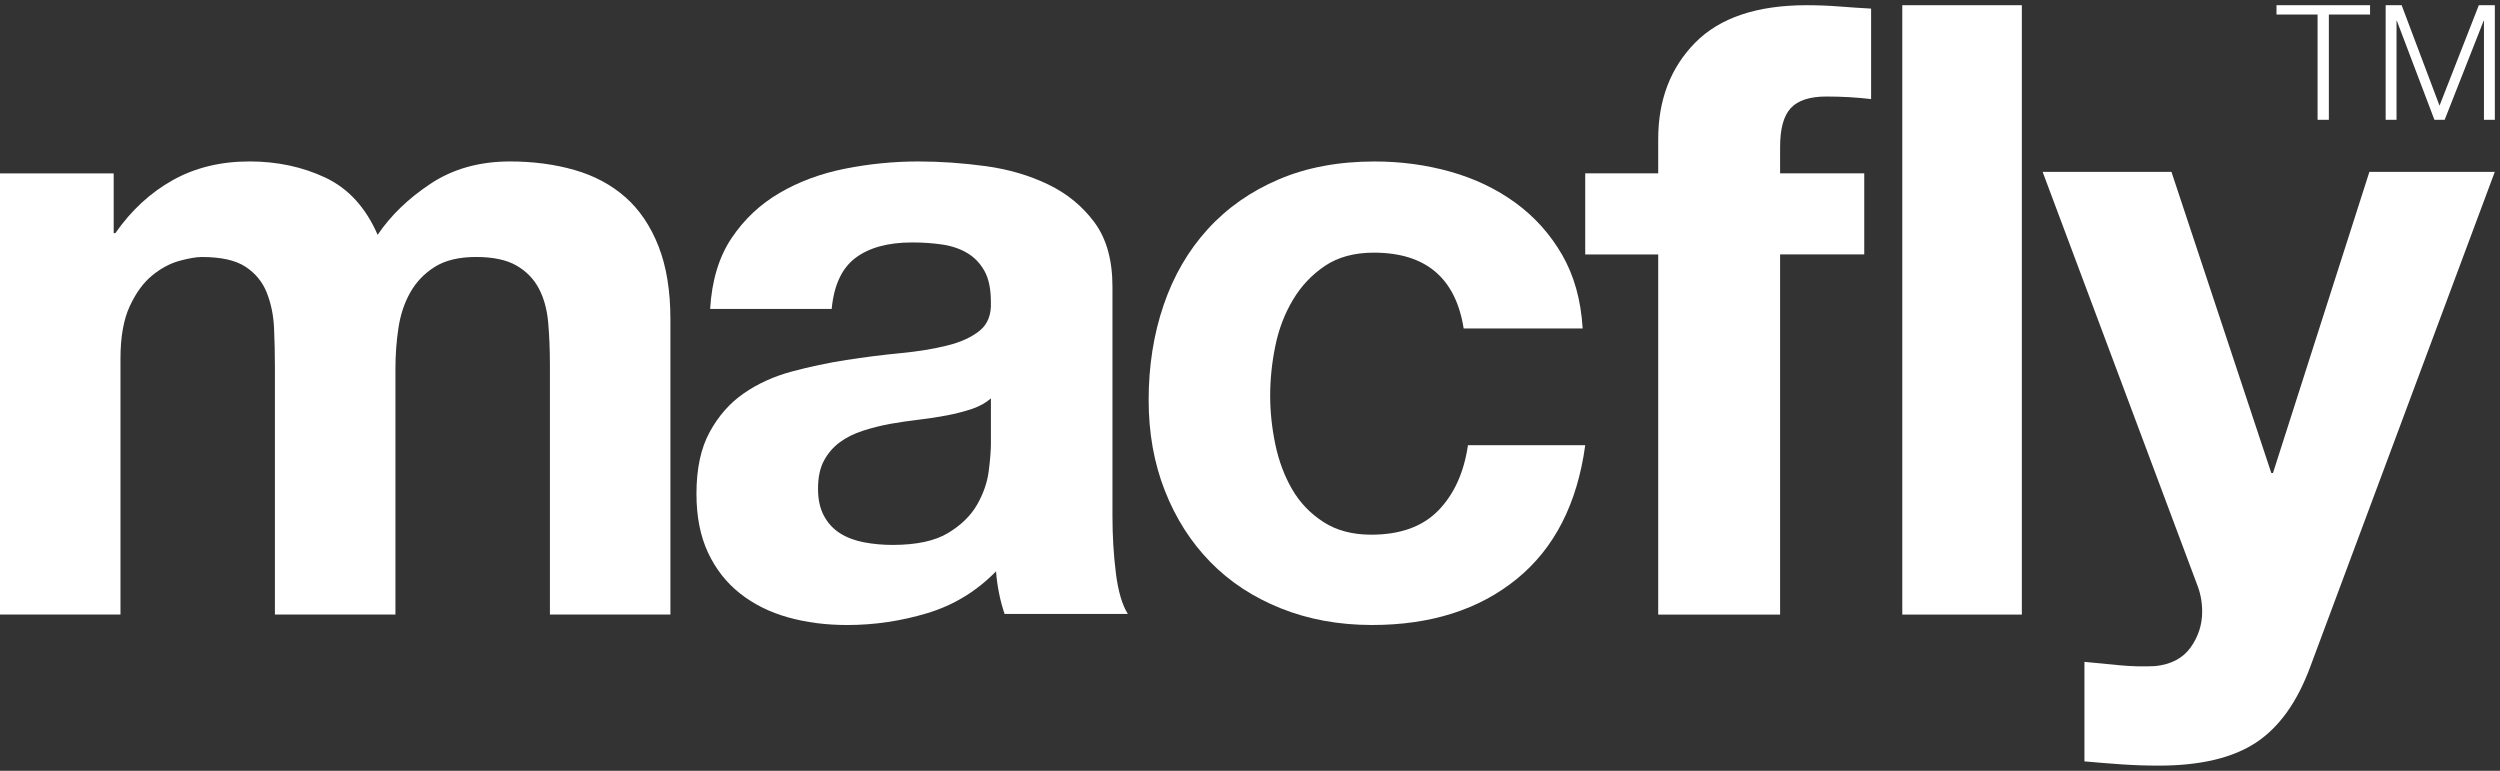
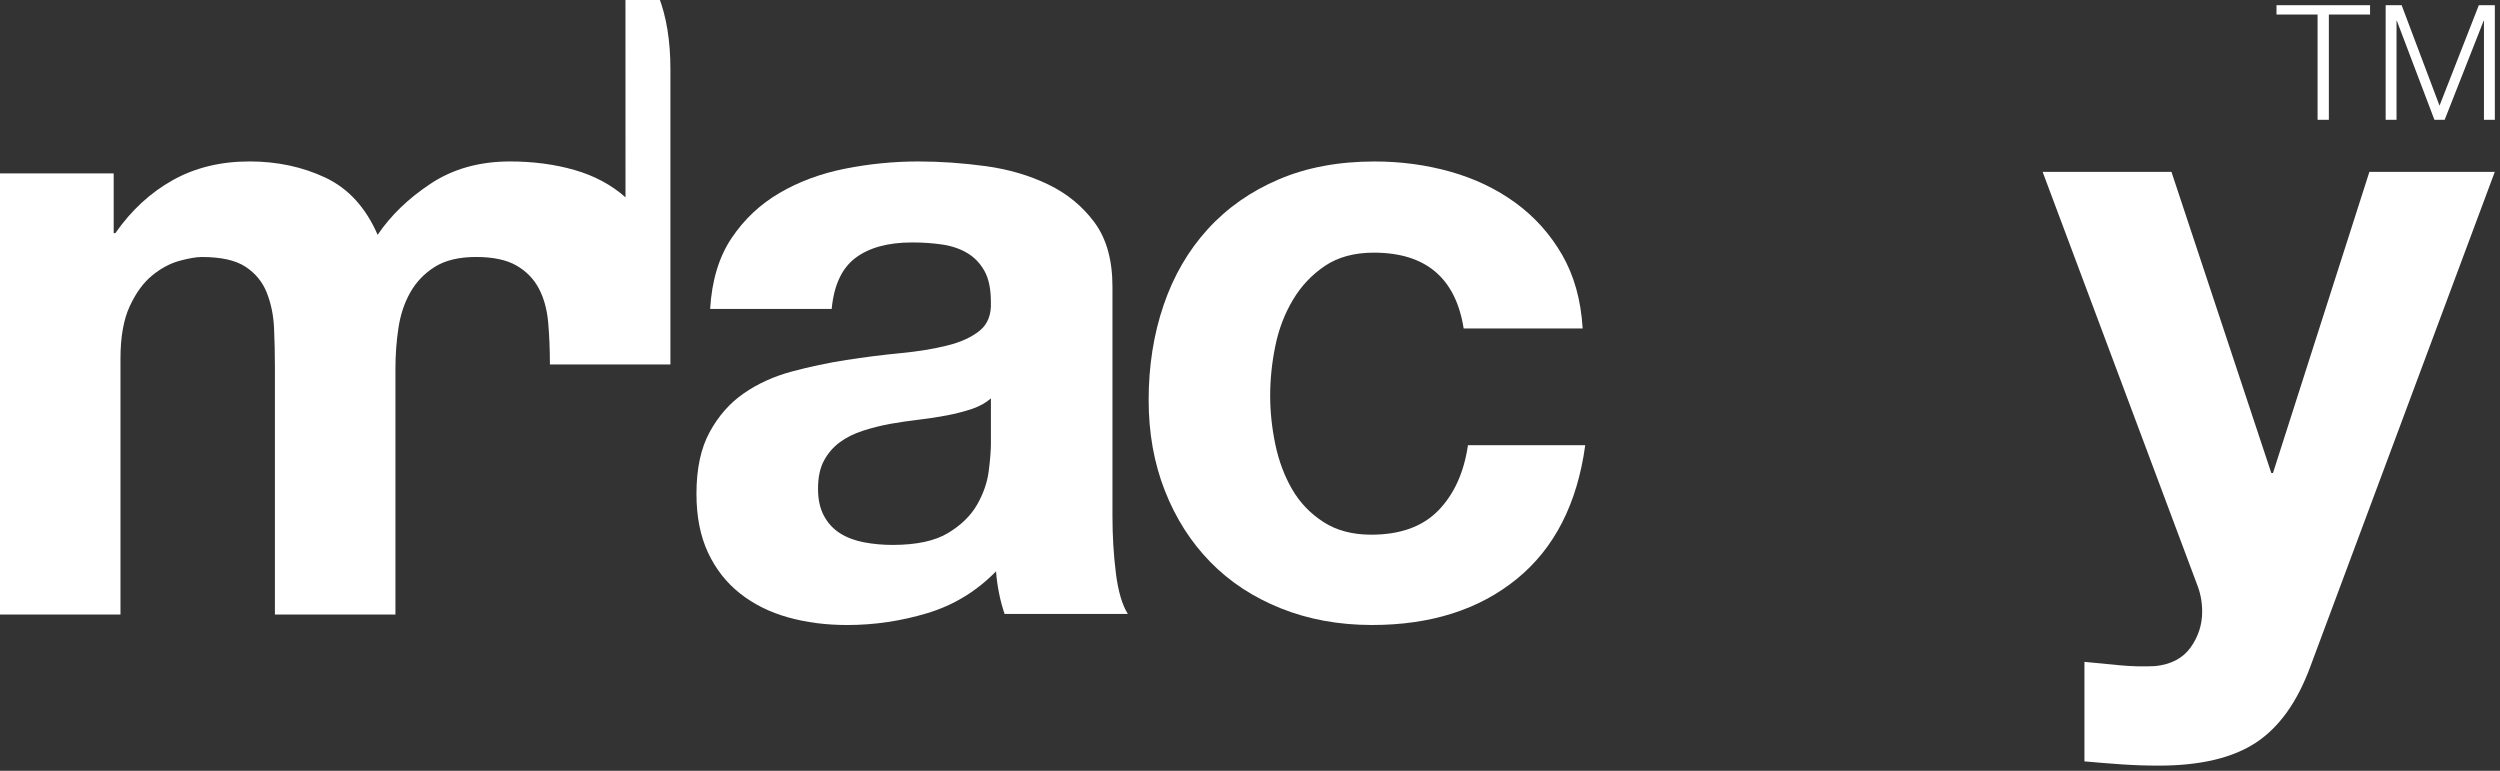
<svg xmlns="http://www.w3.org/2000/svg" height="37" viewBox="0 0 120 37" width="120">
  <rect x="0" y="0" width="120" height="37" fill="#333333" stroke="none" />
  <g fill="#fff" fill-rule="evenodd">
    <path d="m111.244 5.75h.541v-5.053h1.978v-.447h-4.491v.447h1.972z" />
    <path d="m118.984.25-1.887 4.822-1.818-4.822h-.767v5.5h.521v-4.753h.016l1.803 4.753h.492l1.871-4.753h.015v4.753h.522v-5.5z" />
-     <path d="m30.024 9.471c-.679-.601-1.494-1.037-2.445-1.311-.951-.273-1.983-.41-3.096-.41-1.467 0-2.737.355-3.81 1.065-1.073.71-1.921 1.53-2.546 2.457-.571-1.311-1.406-2.225-2.506-2.745-1.1-.518-2.316-.778-3.646-.778-1.385 0-2.615.301-3.687.901-1.073.601-1.99 1.448-2.75 2.54h-.081v-2.868h-5.459v21.177h5.785v-12.288c0-1.038.149-1.877.448-2.519.298-.641.658-1.133 1.079-1.475.421-.342.856-.574 1.304-.697.448-.122.808-.184 1.079-.184.923 0 1.623.158 2.098.472.475.314.815.731 1.018 1.249.204.52.319 1.086.346 1.7.027.614.041 1.236.041 1.864v11.878h5.785v-11.797c0-.656.046-1.303.142-1.946.095-.641.285-1.215.571-1.72.285-.505.679-.915 1.181-1.229.502-.314 1.161-.472 1.976-.472.815 0 1.46.137 1.936.409.475.274.834.642 1.079 1.106.245.465.393 1.01.448 1.639.054.629.082 1.297.082 2.006v12.002h5.784v-14.173c0-1.365-.19-2.532-.57-3.502-.381-.969-.91-1.755-1.588-2.355" />
+     <path d="m30.024 9.471c-.679-.601-1.494-1.037-2.445-1.311-.951-.273-1.983-.41-3.096-.41-1.467 0-2.737.355-3.81 1.065-1.073.71-1.921 1.53-2.546 2.457-.571-1.311-1.406-2.225-2.506-2.745-1.1-.518-2.316-.778-3.646-.778-1.385 0-2.615.301-3.687.901-1.073.601-1.99 1.448-2.75 2.54h-.081v-2.868h-5.459v21.177h5.785v-12.288c0-1.038.149-1.877.448-2.519.298-.641.658-1.133 1.079-1.475.421-.342.856-.574 1.304-.697.448-.122.808-.184 1.079-.184.923 0 1.623.158 2.098.472.475.314.815.731 1.018 1.249.204.52.319 1.086.346 1.7.027.614.041 1.236.041 1.864v11.878h5.785v-11.797c0-.656.046-1.303.142-1.946.095-.641.285-1.215.571-1.72.285-.505.679-.915 1.181-1.229.502-.314 1.161-.472 1.976-.472.815 0 1.46.137 1.936.409.475.274.834.642 1.079 1.106.245.465.393 1.01.448 1.639.054.629.082 1.297.082 2.006h5.784v-14.173c0-1.365-.19-2.532-.57-3.502-.381-.969-.91-1.755-1.588-2.355" />
    <path d="m53.562 27.505c-.11-.872-.164-1.786-.164-2.74v-11.002c0-1.281-.288-2.311-.863-3.088-.576-.778-1.315-1.384-2.219-1.82-.904-.436-1.904-.73-2.999-.88-1.096-.149-2.178-.225-3.246-.225-1.178 0-2.348.117-3.513.348-1.164.232-2.212.62-3.143 1.166-.931.545-1.699 1.268-2.301 2.168-.603.899-.945 2.032-1.027 3.395h5.834c.109-1.146.493-1.963 1.15-2.454.658-.491 1.562-.736 2.712-.736.519 0 1.006.034 1.458.102.452.068.849.204 1.192.409.342.204.616.49.822.859.205.368.308.865.308 1.492.027.6-.151 1.058-.535 1.37-.384.314-.903.553-1.561.716-.657.164-1.411.286-2.26.368-.849.082-1.712.191-2.588.327-.876.136-1.746.321-2.608.552-.863.232-1.63.58-2.301 1.043-.672.463-1.22 1.083-1.644 1.86-.425.777-.636 1.766-.636 2.966 0 1.091.185 2.031.554 2.822.369.791.883 1.445 1.54 1.964.657.518 1.424.899 2.301 1.145.876.245 1.822.368 2.835.368 1.315 0 2.602-.192 3.862-.573 1.259-.381 2.355-1.049 3.287-2.003.027.354.075.702.144 1.042.067.342.157.675.267 1.002h5.916c-.274-.436-.465-1.09-.575-1.964zm-5.998-6.217c0 .328-.035.764-.103 1.309-.068.546-.253 1.084-.554 1.616-.302.532-.767.989-1.397 1.37-.631.382-1.52.573-2.671.573-.466 0-.918-.041-1.356-.123-.439-.082-.822-.225-1.15-.429-.329-.205-.589-.485-.781-.839-.192-.353-.287-.79-.287-1.309 0-.545.095-.995.287-1.349.192-.355.445-.648.76-.88.315-.231.684-.415 1.109-.552.424-.136.856-.246 1.295-.327.465-.082.93-.15 1.397-.205.466-.054.91-.123 1.335-.204.424-.082.822-.184 1.192-.307.369-.123.678-.293.924-.511z" />
    <path d="m70.462 21.37c-.192 1.309-.664 2.352-1.418 3.129-.754.777-1.829 1.166-3.226 1.166-.904 0-1.671-.204-2.301-.614-.631-.409-1.131-.933-1.5-1.575-.37-.641-.637-1.356-.802-2.147-.164-.79-.247-1.568-.247-2.331 0-.79.083-1.588.247-2.392.165-.805.445-1.54.843-2.209.397-.668.91-1.212 1.541-1.636.63-.422 1.411-.634 2.342-.634 2.493 0 3.931 1.214 4.315 3.64h5.712c-.082-1.363-.412-2.542-.987-3.538-.575-.995-1.322-1.826-2.239-2.495-.918-.668-1.959-1.165-3.122-1.493-1.165-.327-2.377-.49-3.637-.49-1.726 0-3.261.286-4.602.859-1.343.572-2.48 1.37-3.411 2.392-.931 1.022-1.637 2.237-2.116 3.64-.48 1.404-.719 2.925-.719 4.56 0 1.582.26 3.034.78 4.356.52 1.323 1.246 2.461 2.178 3.415.931.955 2.061 1.697 3.39 2.229 1.328.531 2.787.798 4.376.798 2.821 0 5.136-.737 6.944-2.209 1.809-1.472 2.904-3.612 3.288-6.421z" />
-     <path d="m79.594 29.5h5.851v-17.288h4.039v-3.892h-4.039v-1.27c0-.874.171-1.495.515-1.864.343-.369.913-.553 1.71-.553.742 0 1.456.041 2.143.123v-4.343c-.495-.027-1.003-.061-1.525-.102-.522-.041-1.044-.061-1.565-.061-2.39 0-4.176.601-5.358 1.802-1.181 1.202-1.771 2.745-1.771 4.63v1.639h-3.503v3.892h3.503z" />
-     <path d="m91.31 29.5h5.738v-29.25h-5.738z" />
    <path d="m109.103 22.704h-.081l-4.792-14.454h-6.184l7.412 19.803c.163.408.246.844.246 1.307 0 .626-.185 1.197-.553 1.715-.368.517-.935.816-1.699.898-.574.027-1.147.014-1.72-.041-.574-.055-1.133-.109-1.679-.163v4.777c.6.054 1.194.102 1.781.143.586.041 1.181.061 1.781.061 1.993 0 3.549-.367 4.668-1.103 1.12-.735 1.993-1.959 2.621-3.674l8.845-23.723h-6.019z" />
  </g>
</svg>